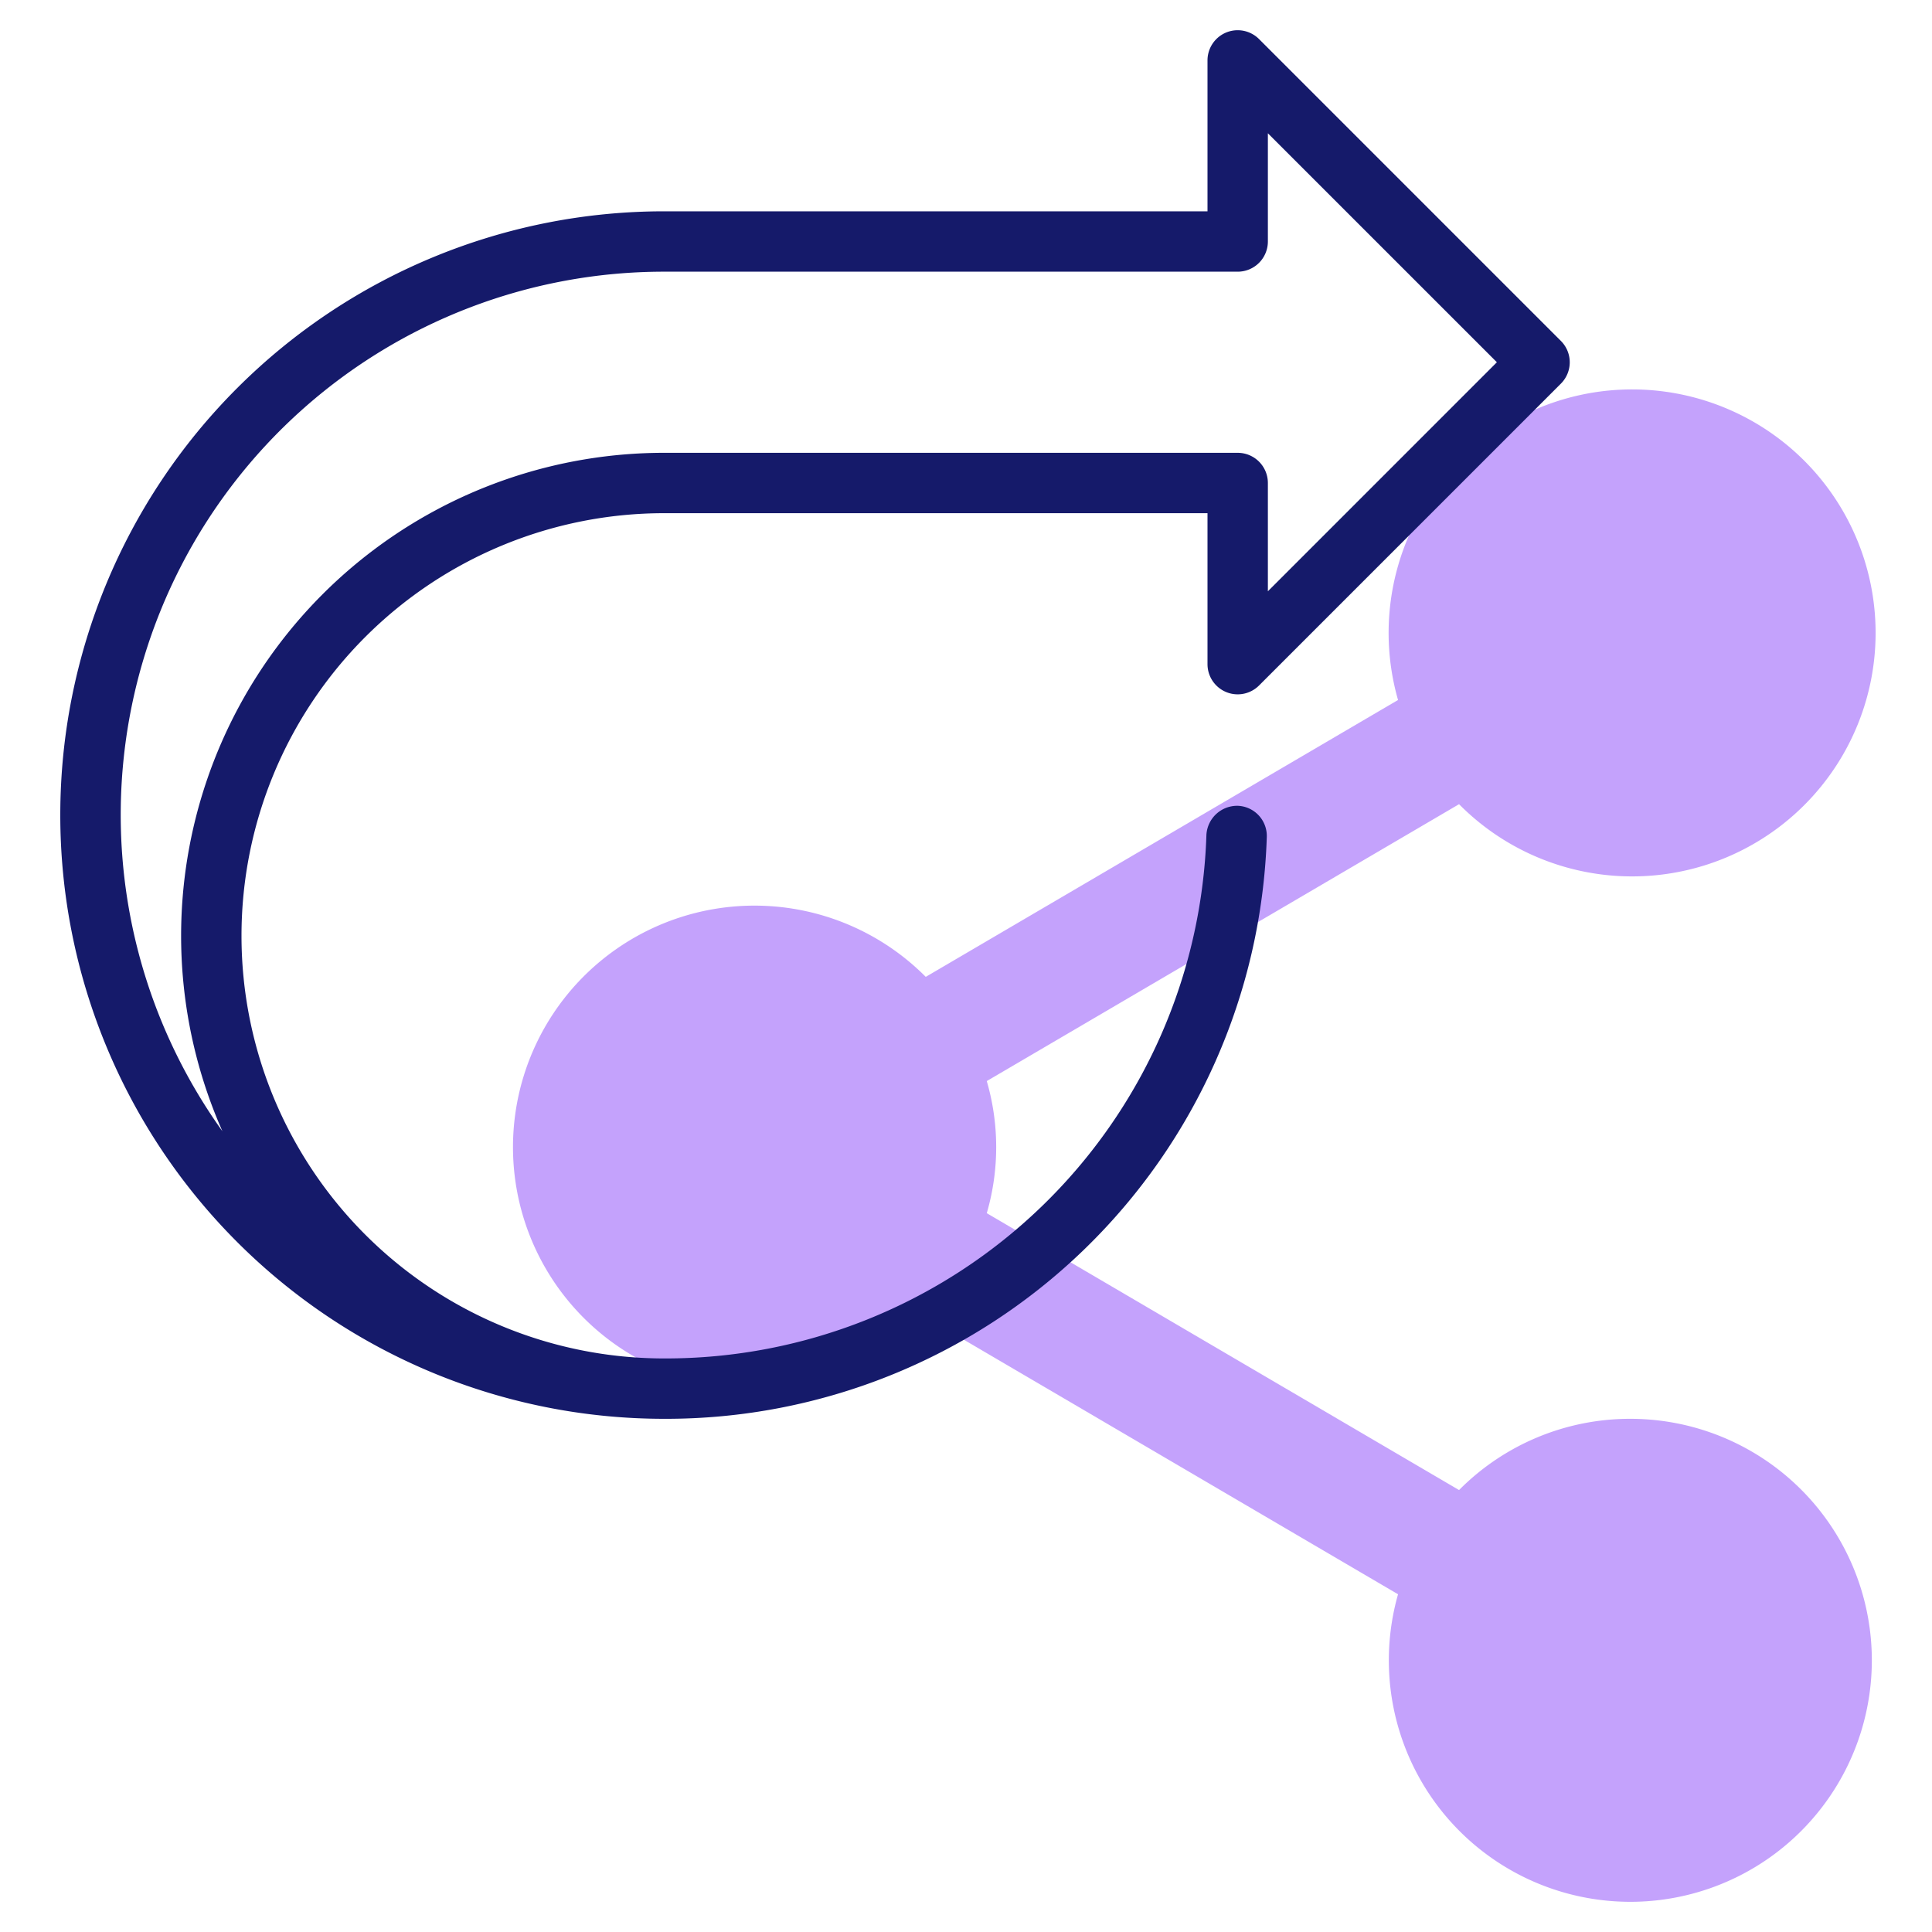
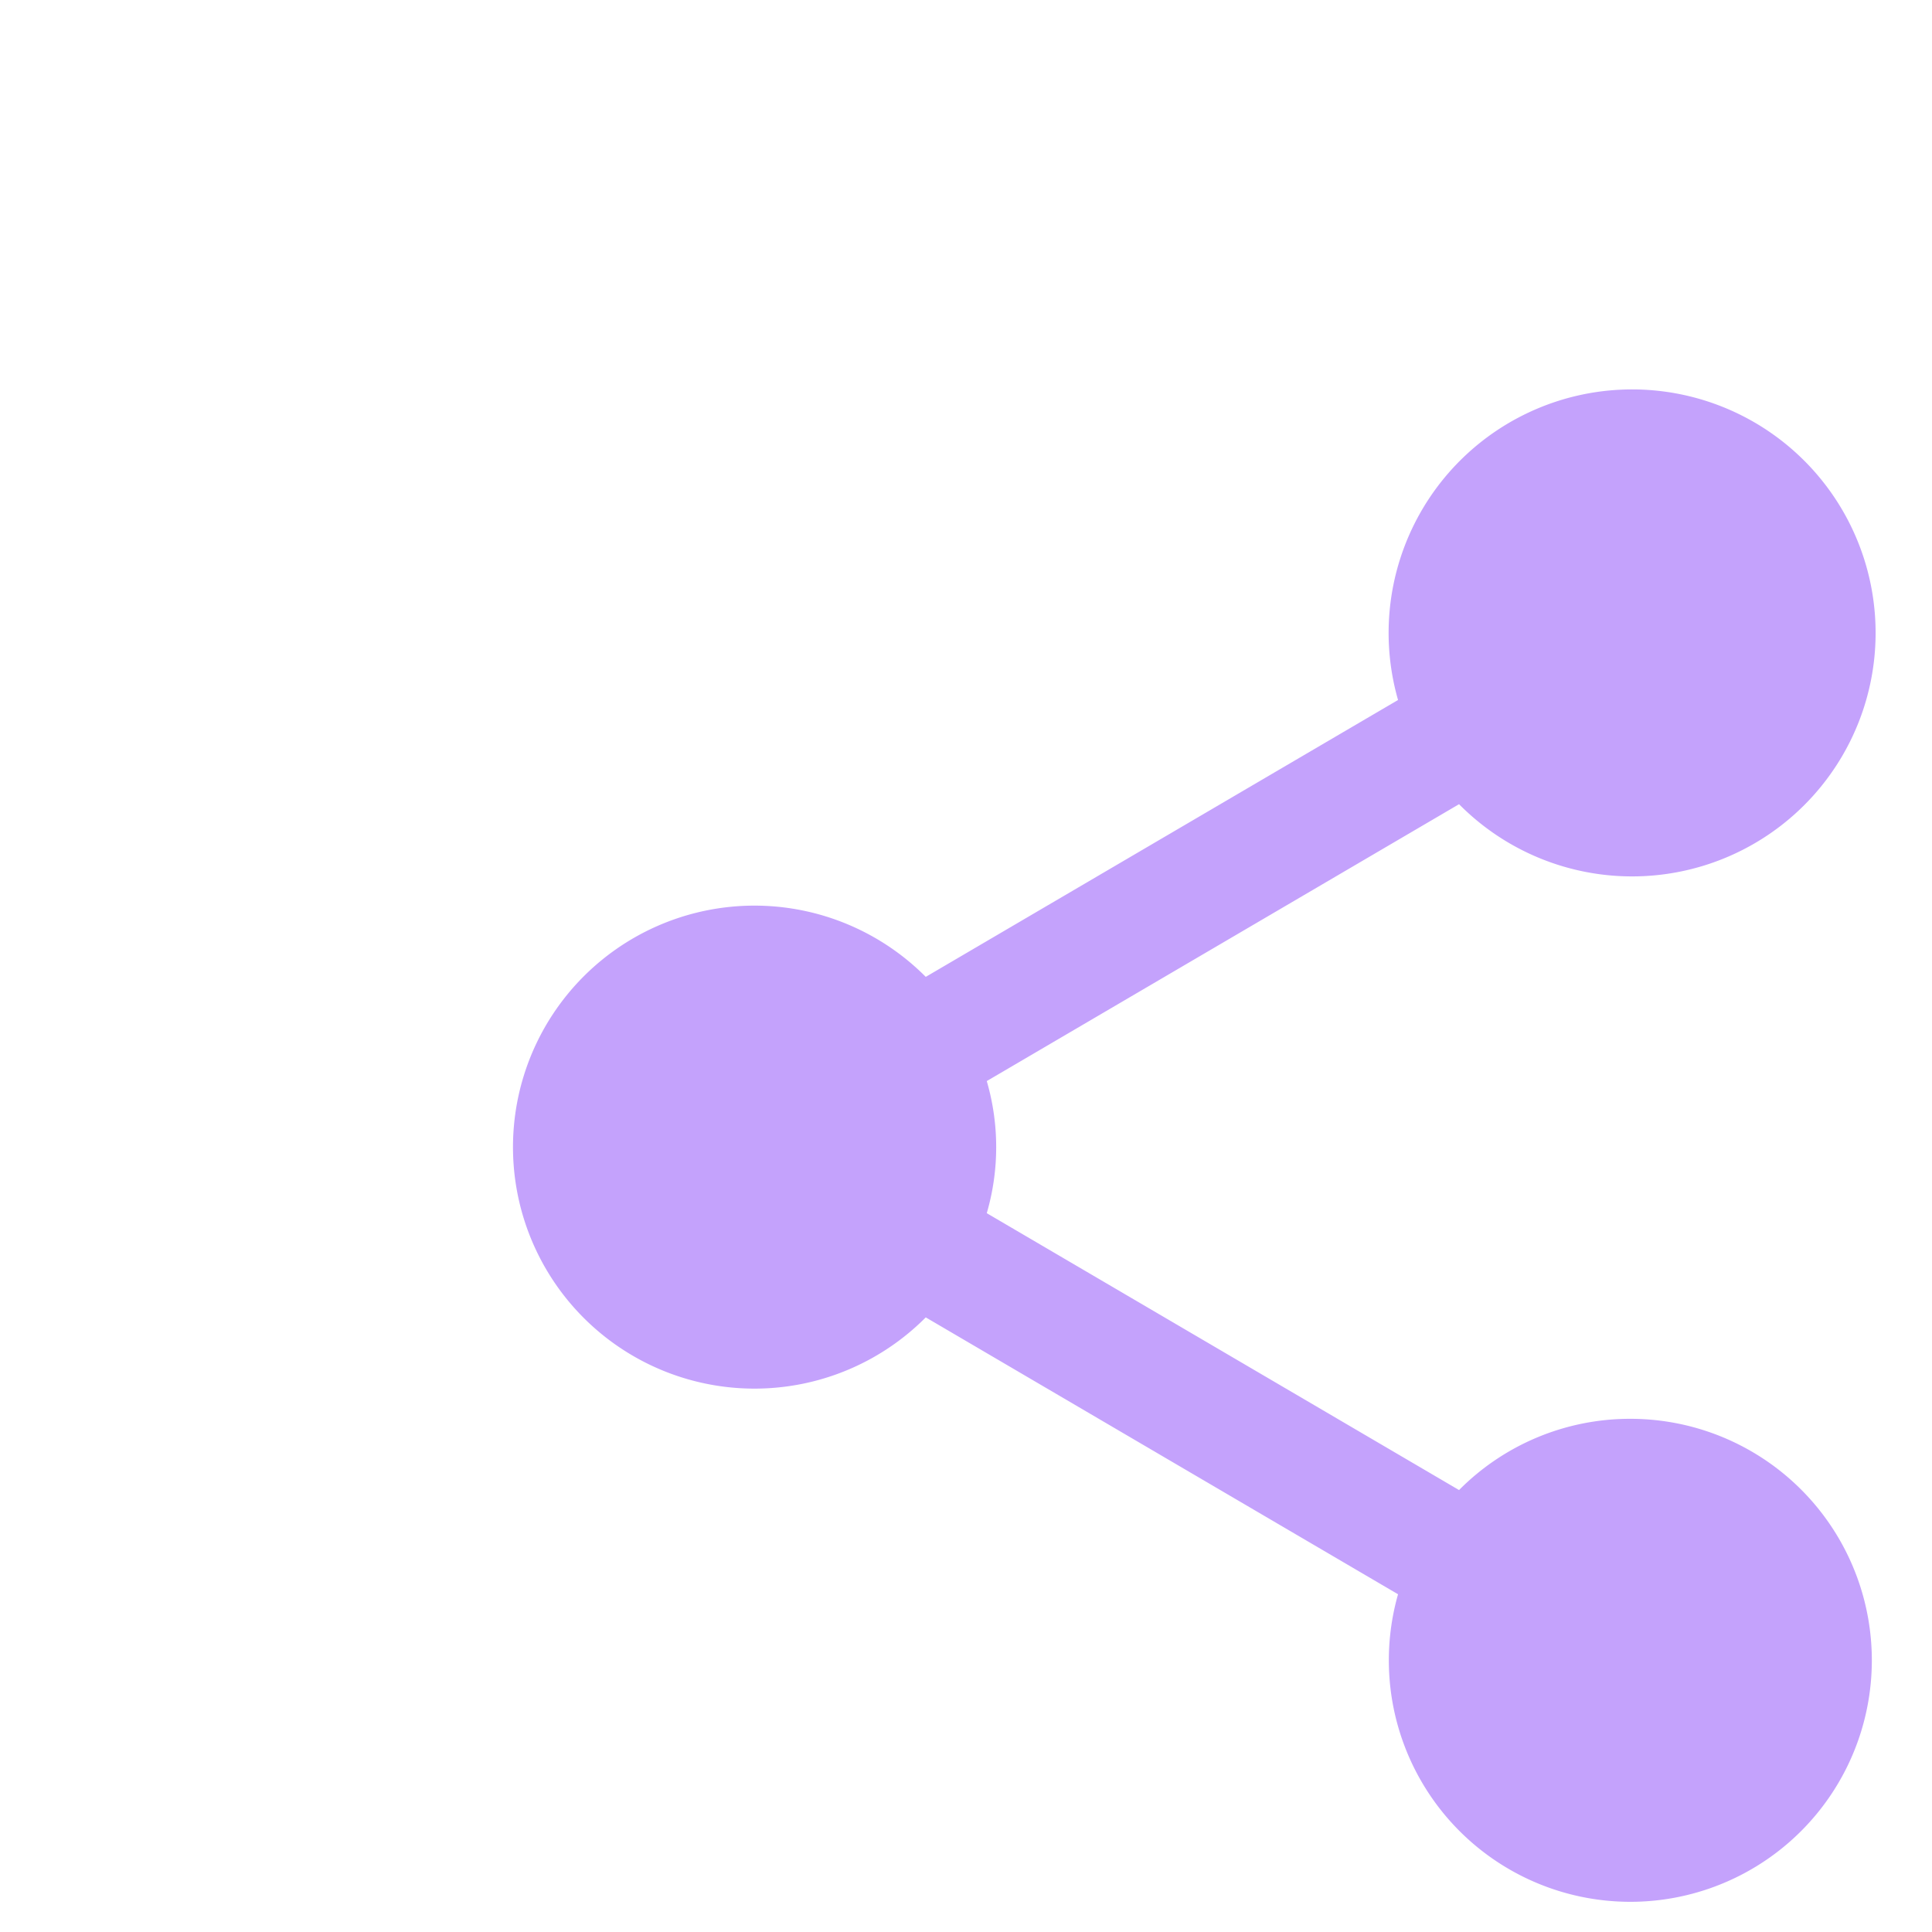
<svg xmlns="http://www.w3.org/2000/svg" id="line" width="512" height="512" viewBox="0 0 64 64">
  <path d="M54,47a7.974,7.974,0,0,0-5.667,2.36L32.688,40.188a7.828,7.828,0,0,0,0-4.376L48.333,26.64a8.066,8.066,0,1,0-2.021-3.452L30.667,32.36a8,8,0,1,0,0,11.28l15.645,9.172A8,8,0,1,0,54,47Z" style="fill:#c4a2fc" />
-   <path d="M41.707,22.708l10-10a1,1,0,0,0,0-1.414l-10-10A1,1,0,0,0,40,2V7H22a20,20,0,0,0-.006,40H22A19.914,19.914,0,0,0,41.964,27.729,1,1,0,0,0,41,26.693a1.021,1.021,0,0,0-1.036.963A17.921,17.921,0,0,1,22,45a14,14,0,0,1,0-28H40v5A1,1,0,0,0,41.707,22.708ZM22,15A16,16,0,0,0,7.368,37.474,17.992,17.992,0,0,1,22,9H41a1,1,0,0,0,1-1V4.415L49.586,12,42,19.587V16a1,1,0,0,0-1-1Z" style="fill:#151a6a" />
</svg>